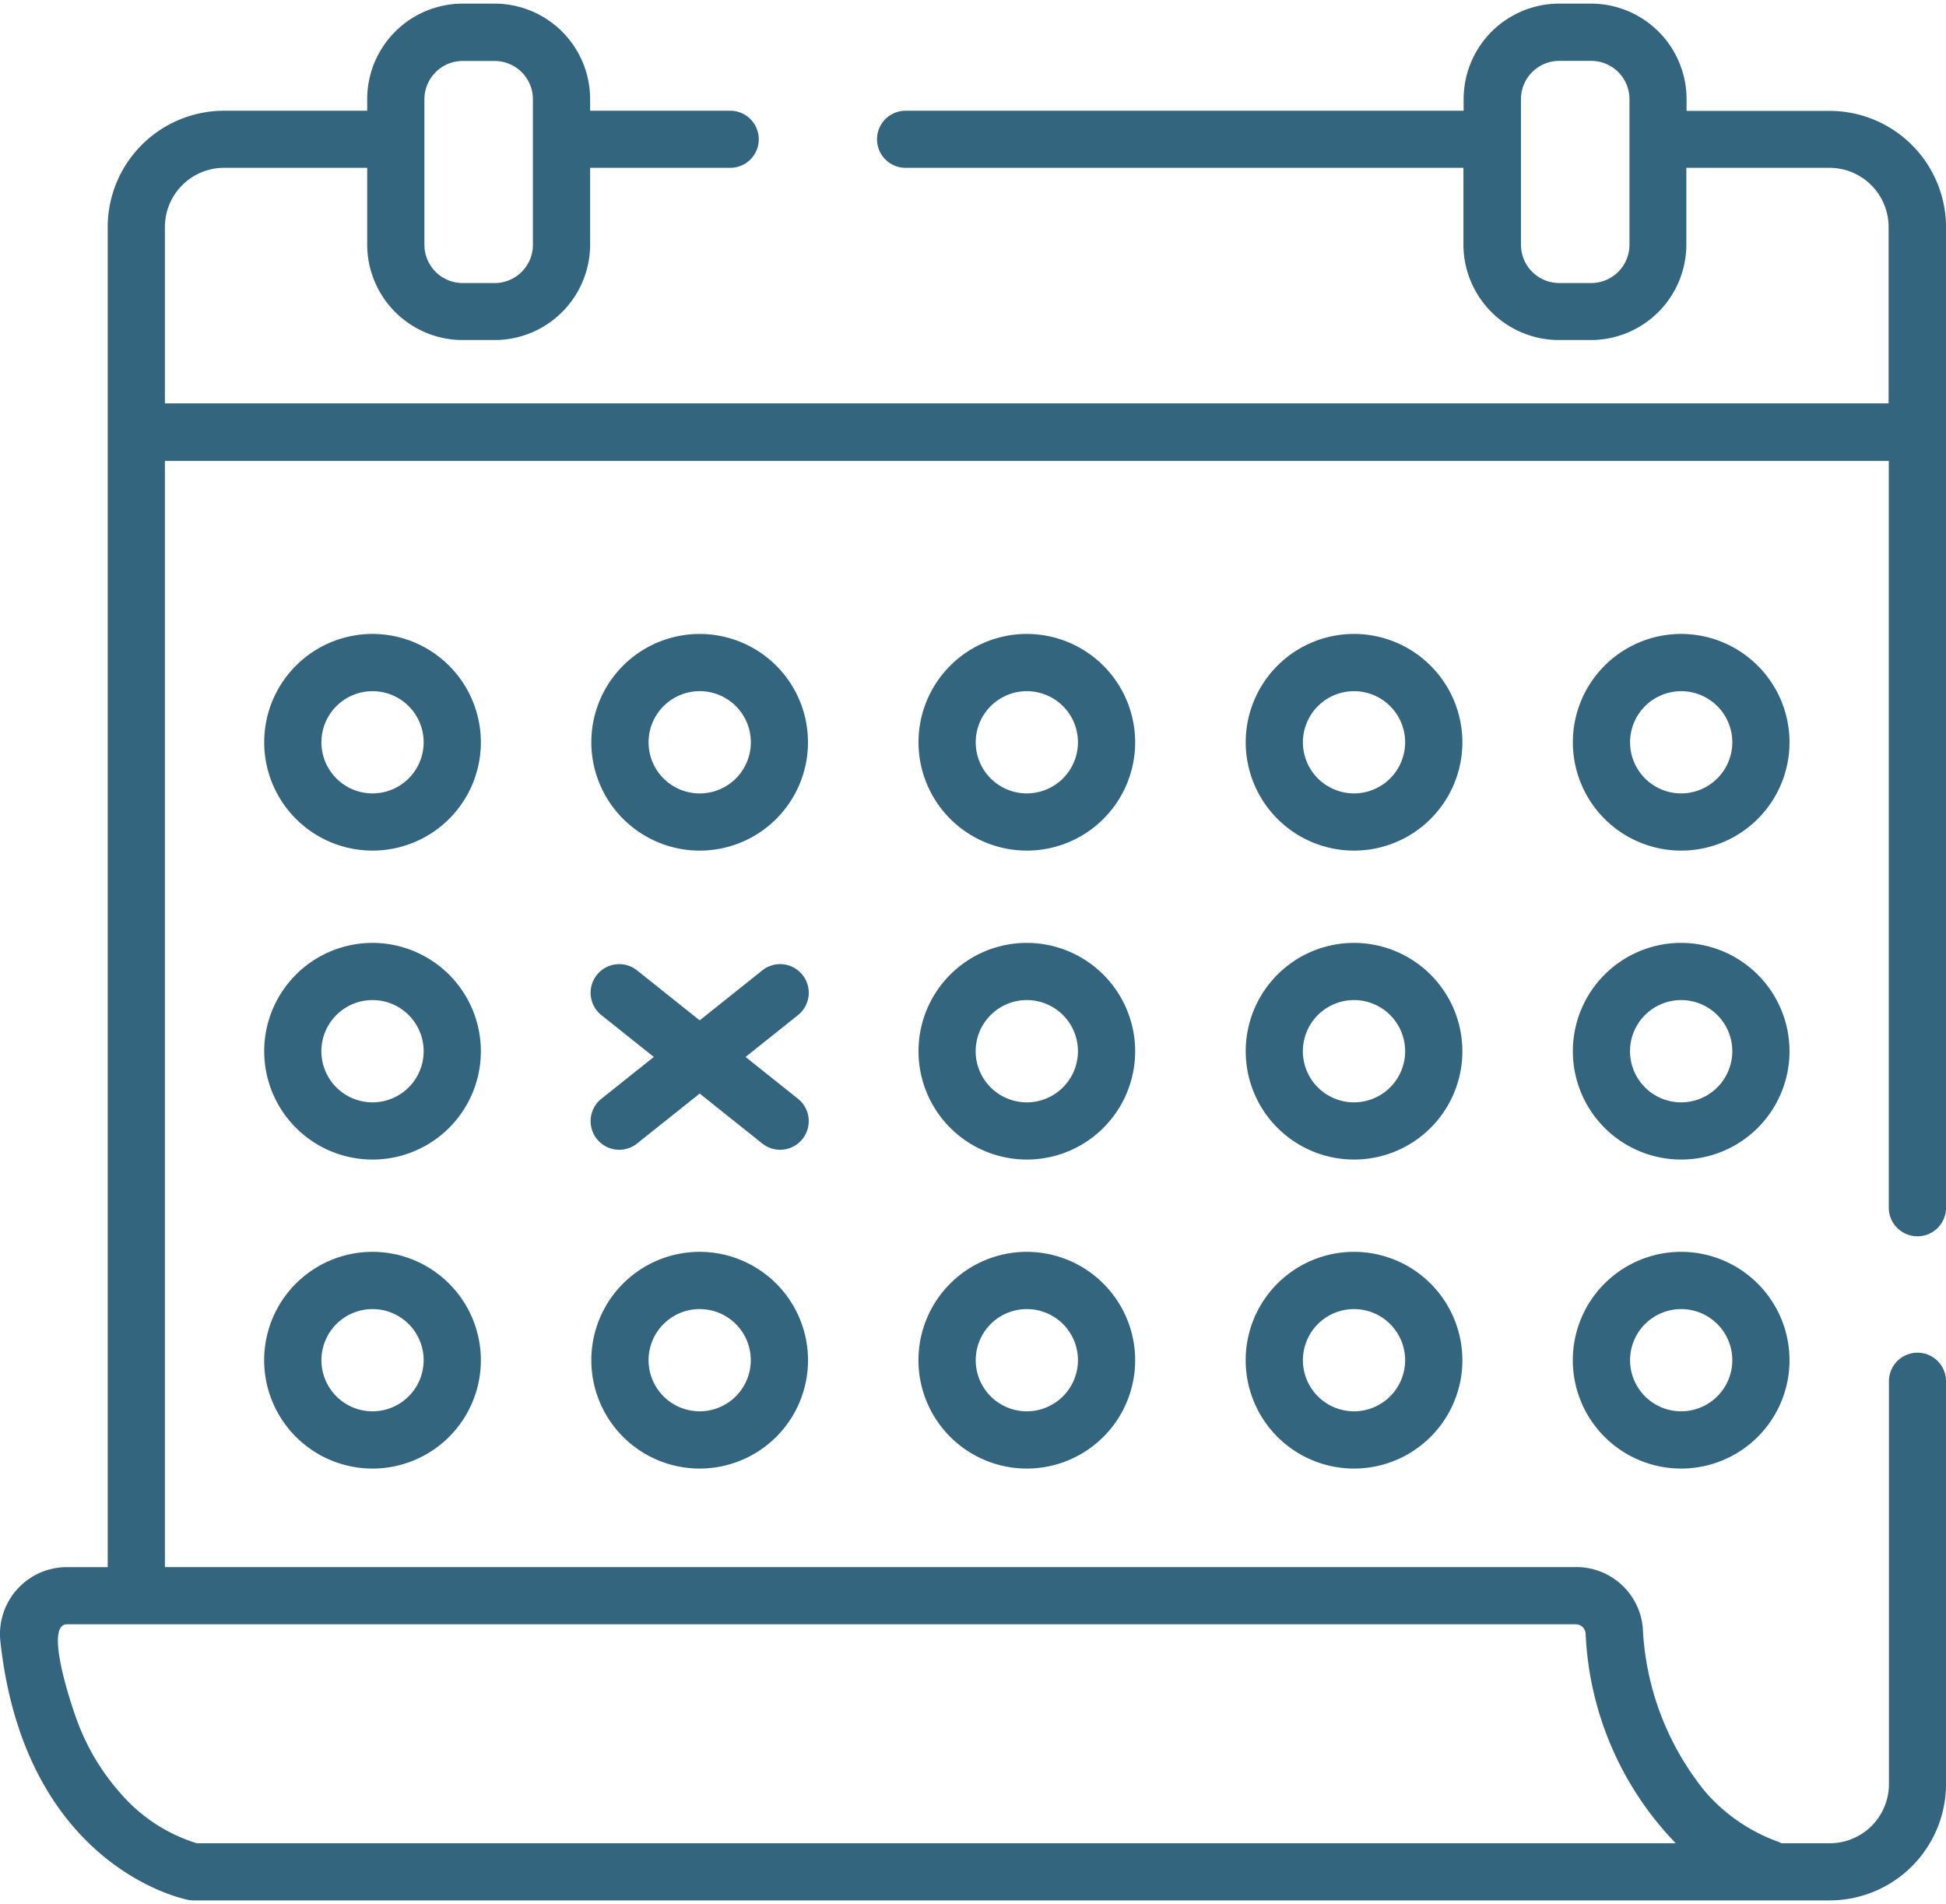
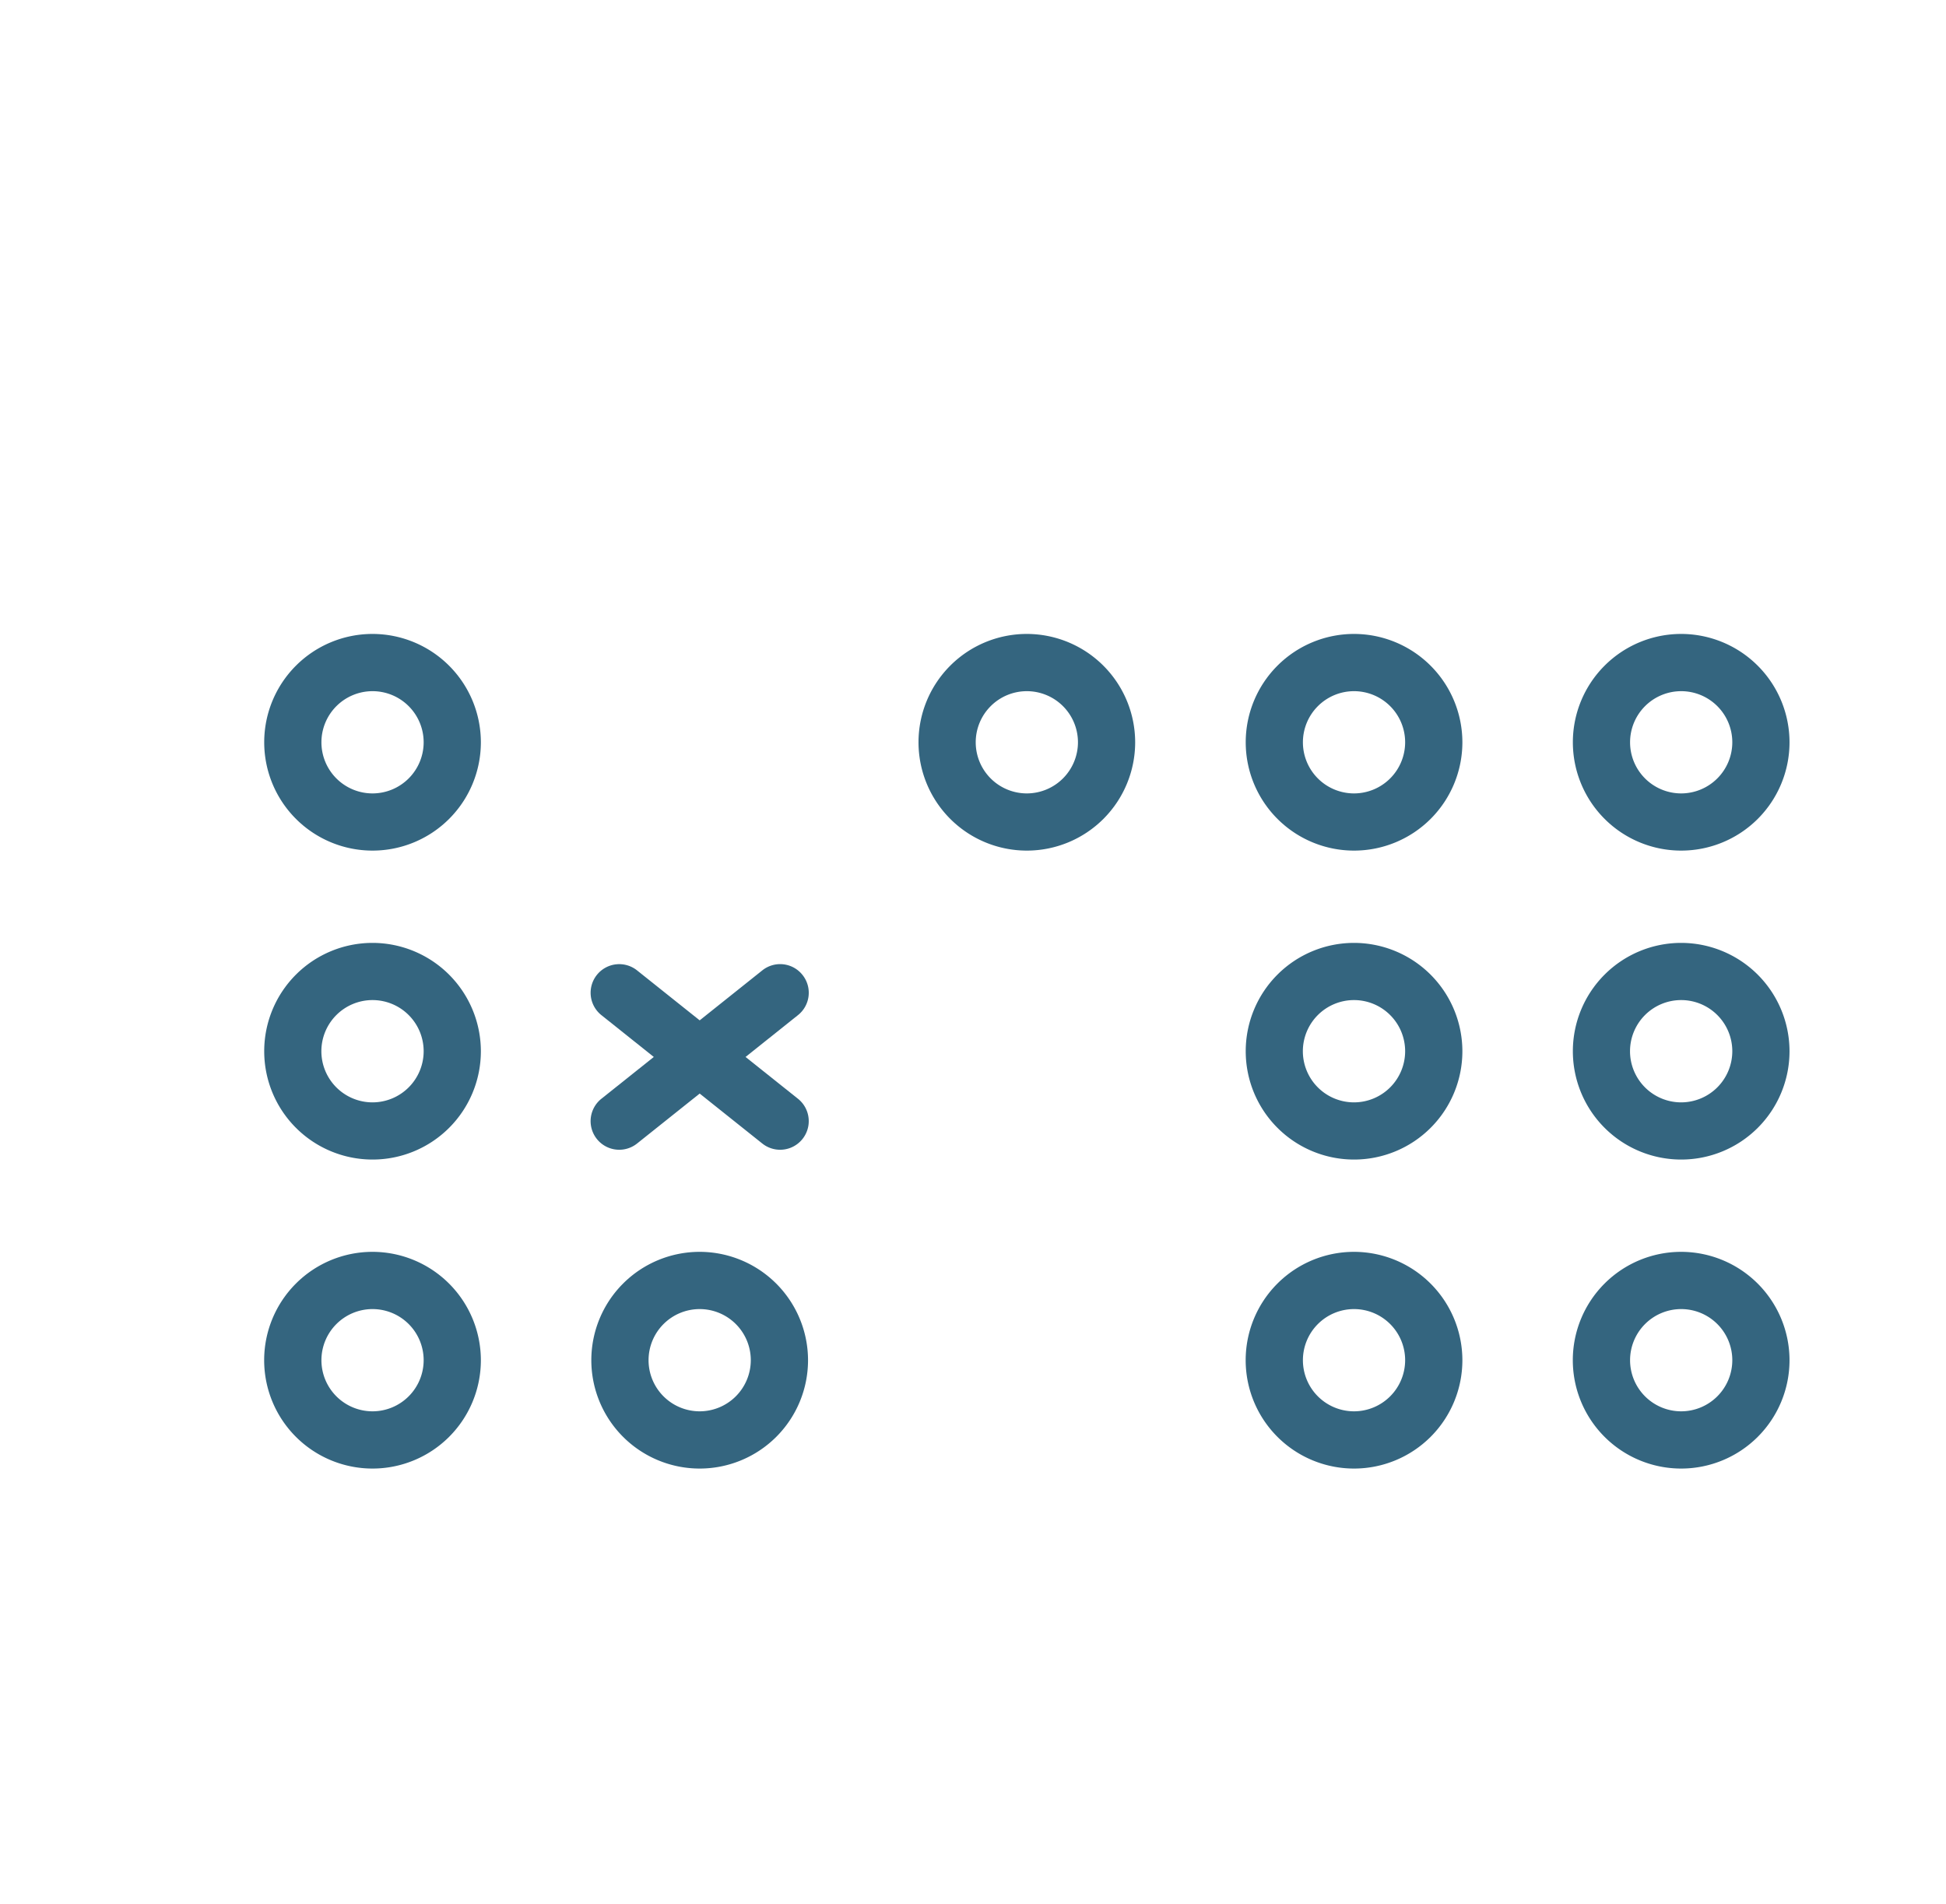
<svg xmlns="http://www.w3.org/2000/svg" width="75" height="73.385" viewBox="0 0 75 73.385">
  <defs>
    <style>.a{fill:#34657f;}.b{clip-path:url(#a);}</style>
    <clipPath id="a">
      <rect class="a" width="75" height="73.386" />
    </clipPath>
  </defs>
  <g transform="translate(-80 63.76)">
    <g transform="translate(80 -63.76)">
      <g class="b" transform="translate(0 0)">
-         <path class="a" d="M153.9-15.273a1.1,1.1,0,0,0,1.1-1.1v-37.79a4.488,4.488,0,0,0-4.482-4.483H145V-59.1a3.684,3.684,0,0,0-3.68-3.68h-1.233a3.684,3.684,0,0,0-3.679,3.68v.448H114.9a1.1,1.1,0,0,0-1.1,1.1,1.1,1.1,0,0,0,1.1,1.1h21.5v2.957a3.684,3.684,0,0,0,3.679,3.68h1.233a3.684,3.684,0,0,0,3.68-3.68v-2.957h5.518a2.28,2.28,0,0,1,2.277,2.277v6.8H86.355v-6.8a2.28,2.28,0,0,1,2.278-2.277h5.518v2.957a3.683,3.683,0,0,0,3.679,3.68h1.233a3.684,3.684,0,0,0,3.68-3.68v-2.957h5.4a1.1,1.1,0,0,0,1.1-1.1,1.1,1.1,0,0,0-1.1-1.1h-5.4V-59.1a3.684,3.684,0,0,0-3.68-3.68H97.83a3.684,3.684,0,0,0-3.679,3.68v.448H88.633a4.488,4.488,0,0,0-4.483,4.483V-2.523H82.577a2.58,2.58,0,0,0-1.918.856,2.585,2.585,0,0,0-.646,2c.939,8.63,6.974,9.916,7.231,9.967a1.1,1.1,0,0,0,.213.021h63.058A4.488,4.488,0,0,0,155,5.841V-9.687a1.1,1.1,0,0,0-1.1-1.1,1.1,1.1,0,0,0-1.1,1.1V5.841a2.281,2.281,0,0,1-2.277,2.278h-1.87a1.088,1.088,0,0,0-.17-.076,6.723,6.723,0,0,1-2.769-1.918,10.774,10.774,0,0,1-2.4-6.3,2.57,2.57,0,0,0-2.567-2.35H86.355V-45.157h66.439v28.782a1.1,1.1,0,0,0,1.1,1.1Zm-11.1-38.214a1.476,1.476,0,0,1-1.475,1.475h-1.233a1.476,1.476,0,0,1-1.474-1.475V-59.1a1.476,1.476,0,0,1,1.474-1.474h1.233a1.476,1.476,0,0,1,1.475,1.474ZM96.356-59.1A1.476,1.476,0,0,1,97.83-60.57h1.233a1.476,1.476,0,0,1,1.475,1.474v5.61a1.476,1.476,0,0,1-1.475,1.475H97.83a1.476,1.476,0,0,1-1.474-1.475ZM141.11.029a12.391,12.391,0,0,0,3.473,8.089h-57a6.315,6.315,0,0,1-2.851-1.826,8.743,8.743,0,0,1-1.7-2.736c-.214-.532-1.367-3.875-.455-3.875h58.16a.377.377,0,0,1,.371.347Zm0,0" transform="translate(-79.999 62.92)" />
-       </g>
+         </g>
    </g>
    <path class="a" d="M153.543,102.705a4.175,4.175,0,1,0,4.176,4.175,4.18,4.18,0,0,0-4.176-4.175Zm0,6.146a1.97,1.97,0,1,1,1.971-1.971,1.972,1.972,0,0,1-1.971,1.971Zm0,0" transform="translate(-59.186 -142.033)" />
-     <path class="a" d="M239.453,111.056a4.175,4.175,0,1,0-4.176-4.175,4.181,4.181,0,0,0,4.176,4.175Zm0-6.146a1.971,1.971,0,1,1-1.97,1.97,1.973,1.973,0,0,1,1.97-1.97Zm0,0" transform="translate(-132.487 -142.033)" />
    <path class="a" d="M325.364,102.705a4.175,4.175,0,1,0,4.175,4.175,4.18,4.18,0,0,0-4.175-4.175Zm0,6.146a1.97,1.97,0,1,1,1.97-1.971,1.973,1.973,0,0,1-1.97,1.971Zm0,0" transform="translate(-205.789 -142.033)" />
    <path class="a" d="M411.274,102.705a4.175,4.175,0,1,0,4.176,4.175,4.18,4.18,0,0,0-4.176-4.175Zm0,6.146a1.97,1.97,0,1,1,1.97-1.971,1.972,1.972,0,0,1-1.97,1.971Zm0,0" transform="translate(-279.089 -142.033)" />
    <path class="a" d="M497.187,102.705a4.175,4.175,0,1,0,4.176,4.175,4.18,4.18,0,0,0-4.176-4.175Zm0,6.146a1.97,1.97,0,1,1,1.971-1.971,1.973,1.973,0,0,1-1.971,1.971Zm0,0" transform="translate(-352.394 -142.033)" />
    <path class="a" d="M153.543,183.83a4.175,4.175,0,1,0,4.176,4.176,4.181,4.181,0,0,0-4.176-4.176Zm0,6.146a1.971,1.971,0,1,1,1.971-1.97,1.972,1.972,0,0,1-1.971,1.97Zm0,0" transform="translate(-59.186 -211.251)" />
-     <path class="a" d="M325.364,183.83a4.175,4.175,0,1,0,4.175,4.176,4.181,4.181,0,0,0-4.175-4.176Zm0,6.146a1.971,1.971,0,1,1,1.97-1.97,1.973,1.973,0,0,1-1.97,1.97Zm0,0" transform="translate(-205.789 -211.251)" />
    <path class="a" d="M411.274,183.83a4.175,4.175,0,1,0,4.176,4.176,4.181,4.181,0,0,0-4.176-4.176Zm0,6.146a1.971,1.971,0,1,1,1.97-1.97,1.972,1.972,0,0,1-1.97,1.97Zm0,0" transform="translate(-279.089 -211.251)" />
    <path class="a" d="M497.187,183.83a4.175,4.175,0,1,0,4.176,4.176,4.181,4.181,0,0,0-4.176-4.176Zm0,6.146a1.971,1.971,0,1,1,1.971-1.97,1.973,1.973,0,0,1-1.971,1.97Zm0,0" transform="translate(-352.394 -211.251)" />
    <path class="a" d="M153.543,264.955a4.176,4.176,0,1,0,4.176,4.176,4.181,4.181,0,0,0-4.176-4.176Zm0,6.146a1.97,1.97,0,1,1,1.971-1.97,1.972,1.972,0,0,1-1.971,1.97Zm0,0" transform="translate(-59.186 -280.469)" />
    <path class="a" d="M239.453,264.955a4.176,4.176,0,1,0,4.176,4.176,4.181,4.181,0,0,0-4.176-4.176Zm0,6.146a1.97,1.97,0,1,1,1.97-1.97,1.972,1.972,0,0,1-1.97,1.97Zm0,0" transform="translate(-132.487 -280.469)" />
-     <path class="a" d="M325.364,264.955a4.176,4.176,0,1,0,4.175,4.176,4.181,4.181,0,0,0-4.175-4.176Zm0,6.146a1.97,1.97,0,1,1,1.97-1.97,1.972,1.972,0,0,1-1.97,1.97Zm0,0" transform="translate(-205.789 -280.469)" />
    <path class="a" d="M411.274,264.955a4.176,4.176,0,1,0,4.176,4.176,4.181,4.181,0,0,0-4.176-4.176Zm0,6.146a1.97,1.97,0,1,1,1.97-1.97,1.972,1.972,0,0,1-1.97,1.97Zm0,0" transform="translate(-279.089 -280.469)" />
    <path class="a" d="M497.187,264.955a4.176,4.176,0,1,0,4.176,4.176,4.181,4.181,0,0,0-4.176-4.176Zm0,6.146a1.97,1.97,0,1,1,1.971-1.97,1.972,1.972,0,0,1-1.971,1.97Zm0,0" transform="translate(-352.394 -280.469)" />
    <path class="a" d="M243.258,189.834a1.1,1.1,0,0,0-1.55-.175l-2.413,1.925-2.413-1.925a1.1,1.1,0,0,0-1.375,1.724l2.02,1.612-2.02,1.611a1.1,1.1,0,1,0,1.375,1.725l2.413-1.925,2.413,1.925a1.1,1.1,0,1,0,1.375-1.725l-2.02-1.611,2.02-1.612a1.1,1.1,0,0,0,.175-1.549Zm0,0" transform="translate(-132.329 -216.02)" />
  </g>
</svg>